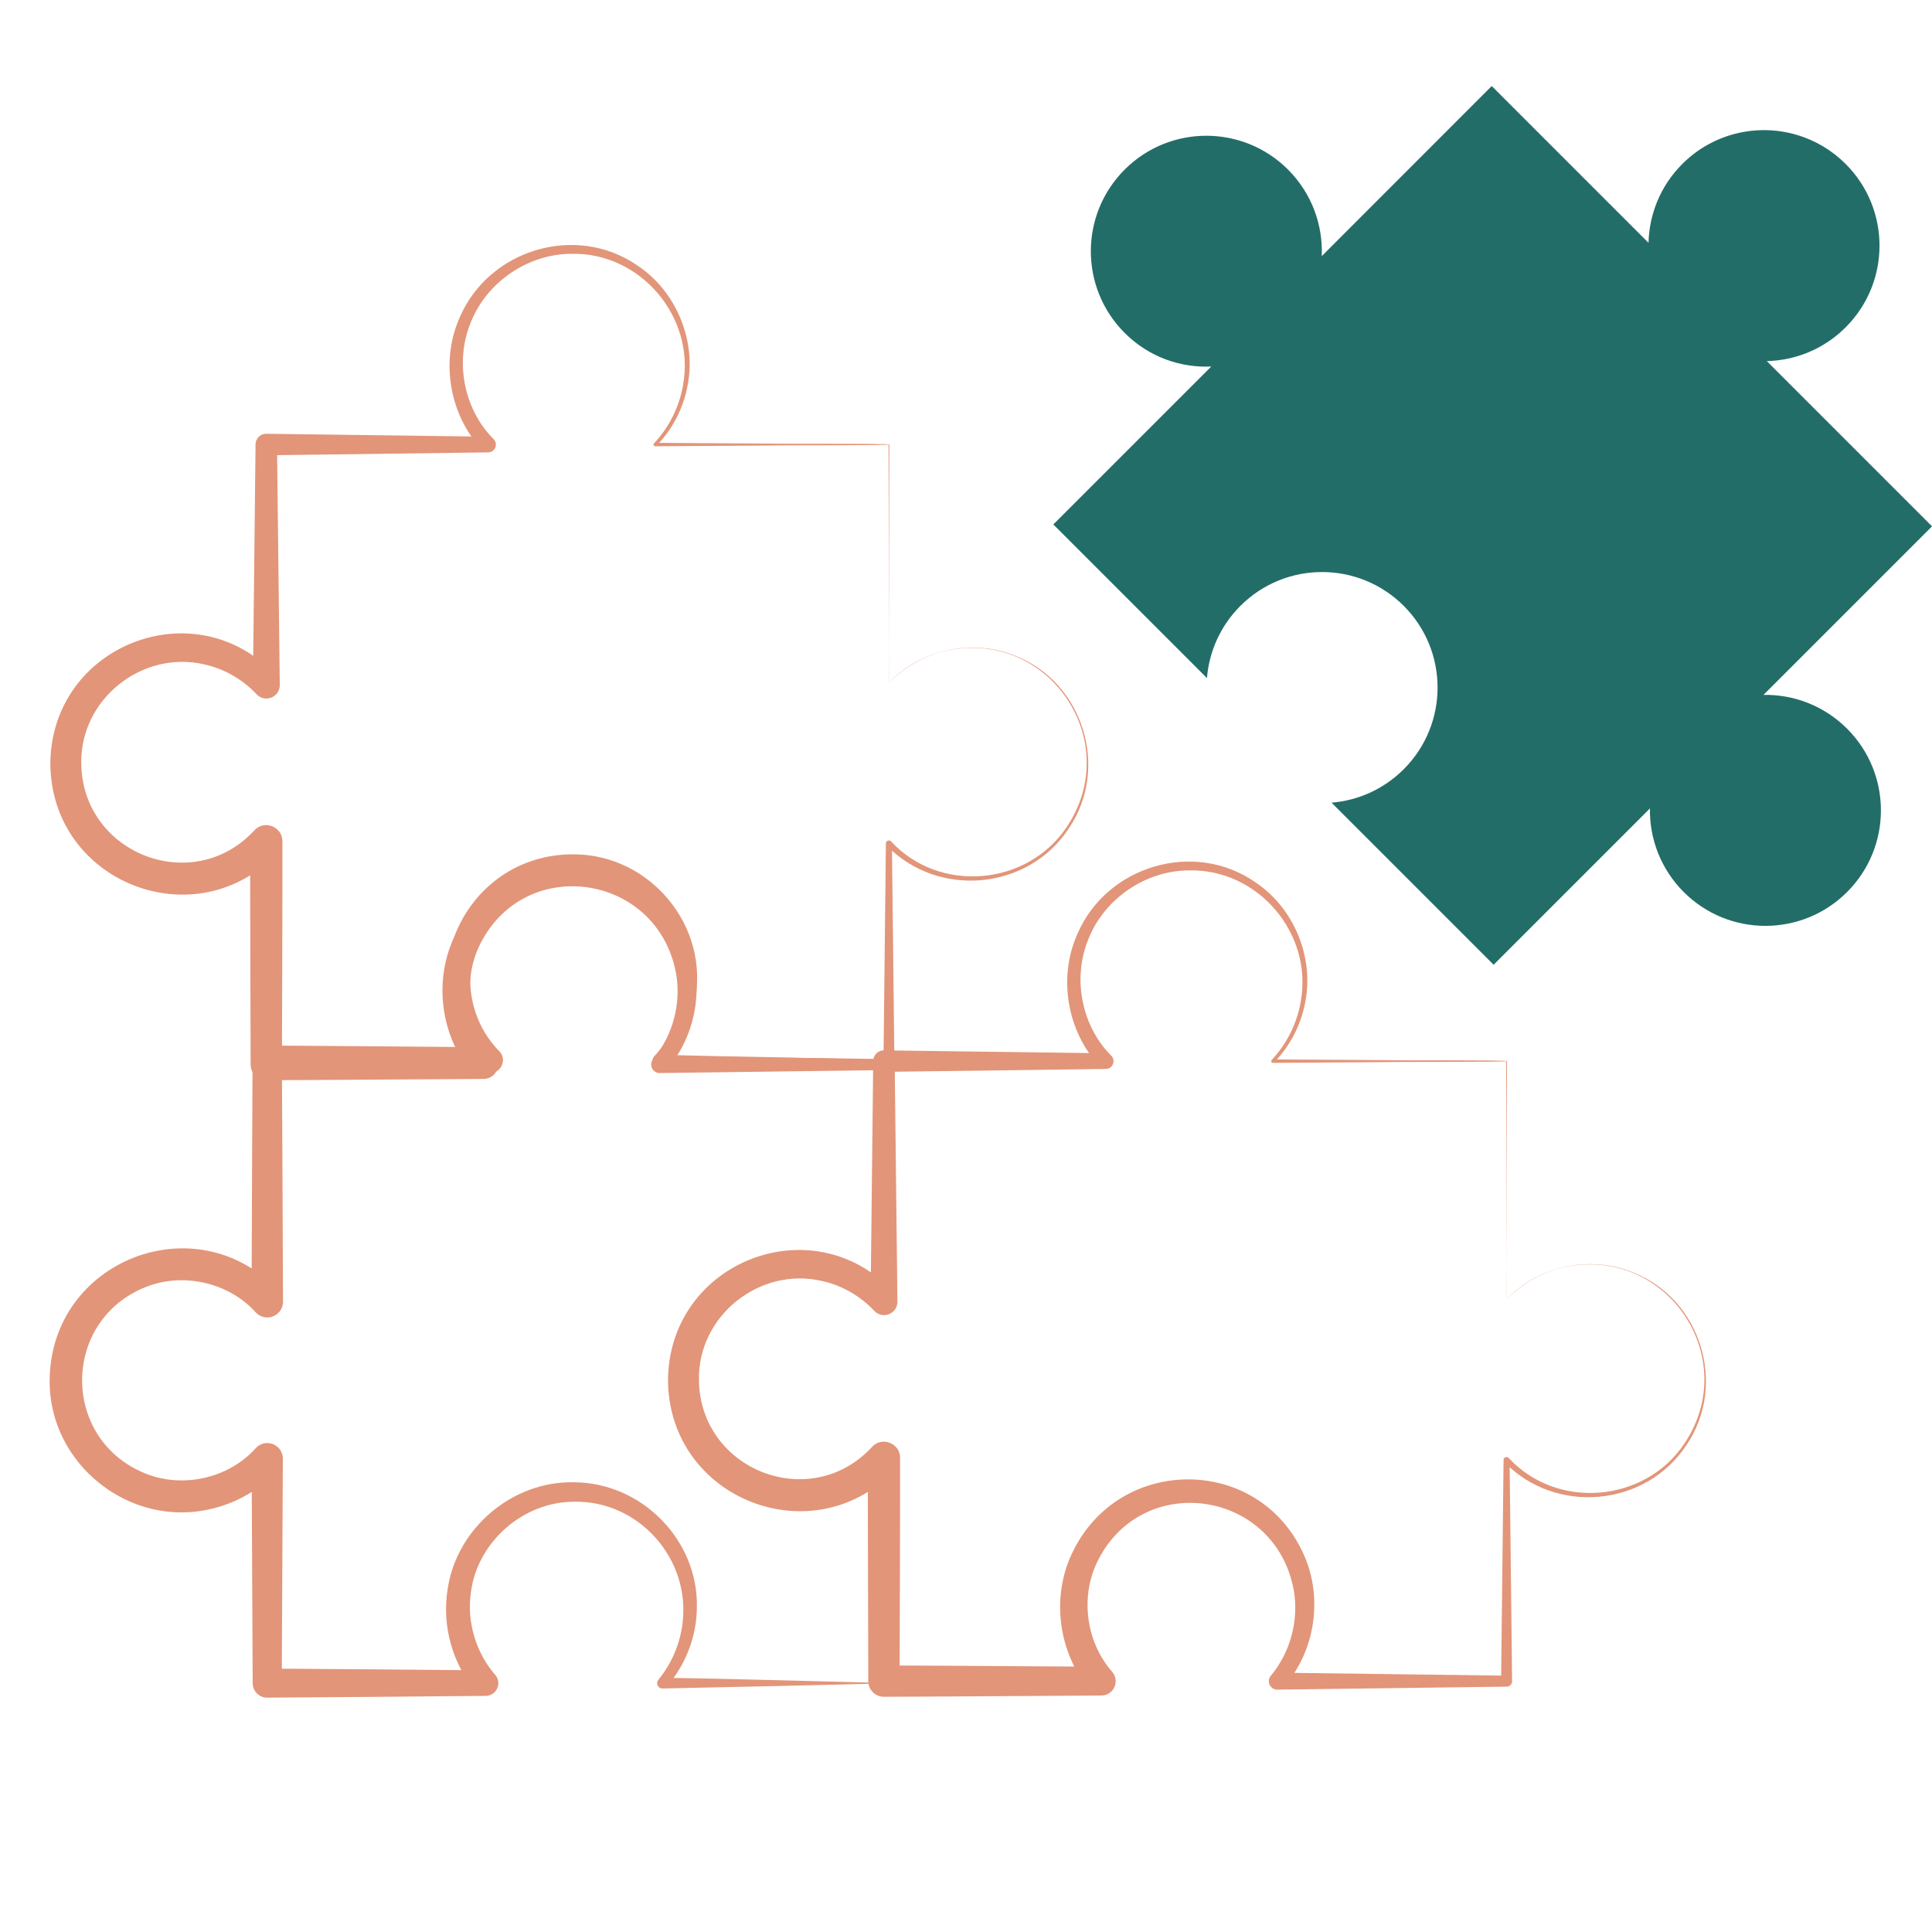
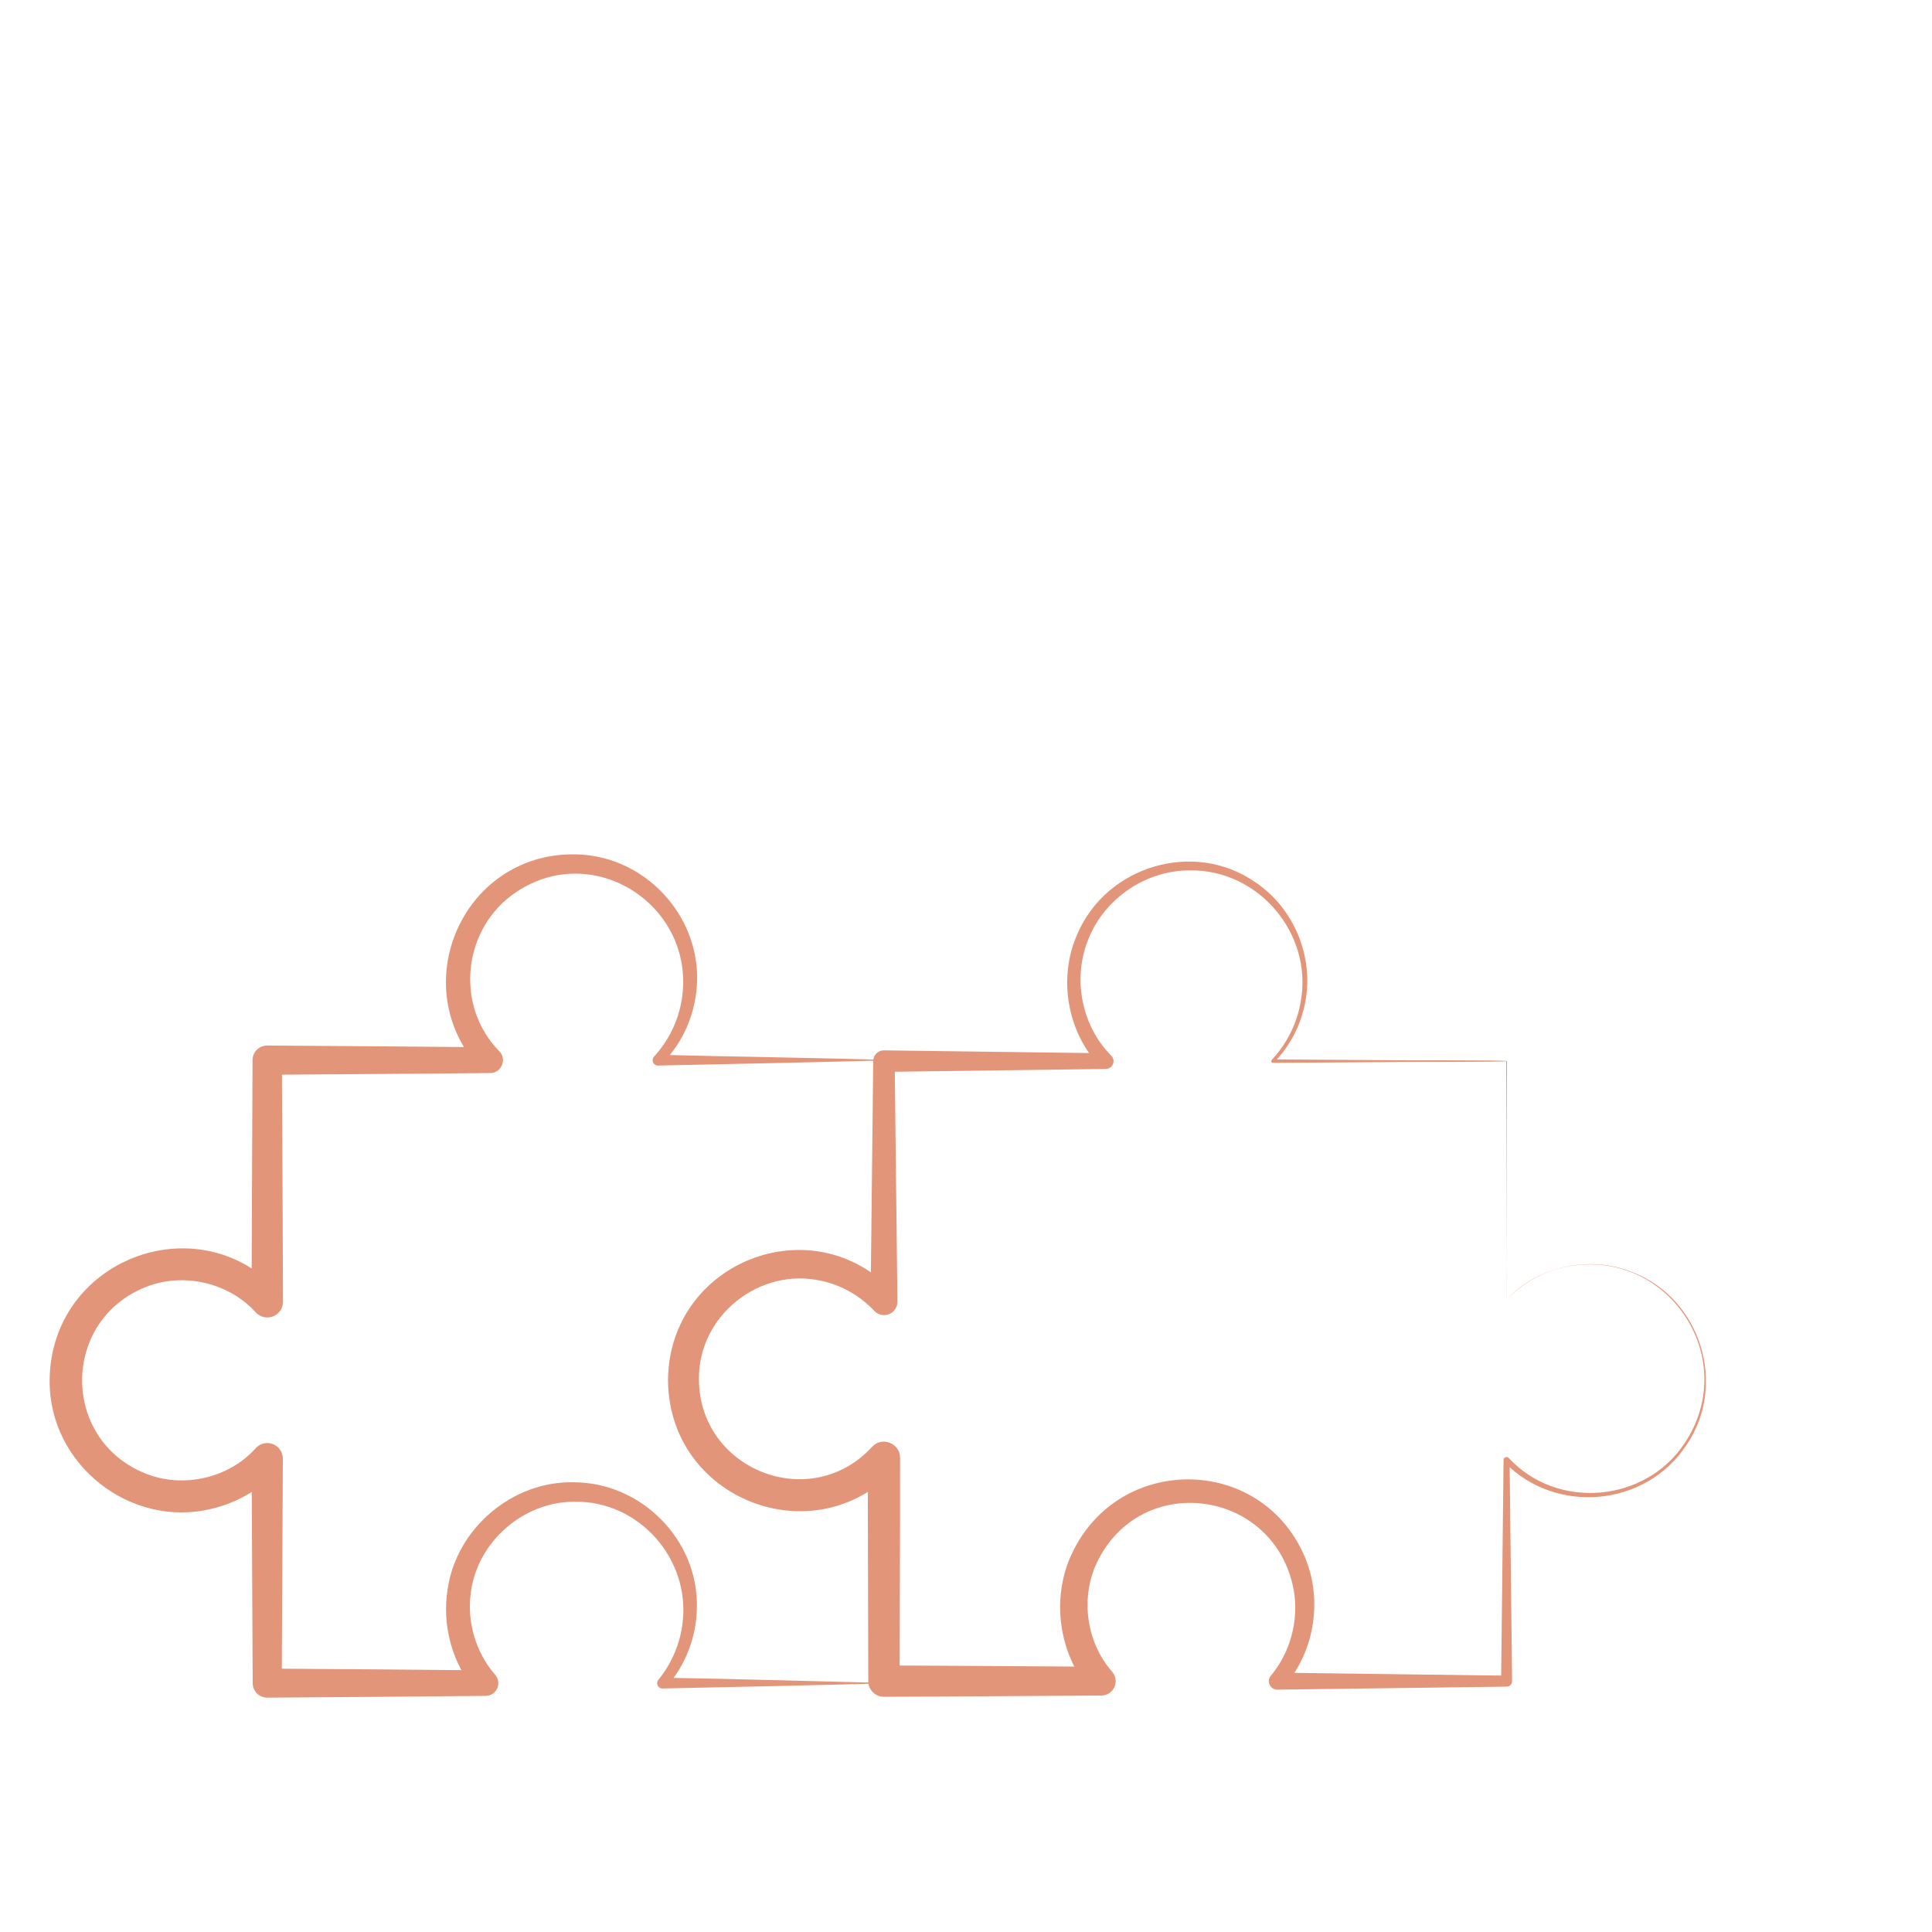
<svg xmlns="http://www.w3.org/2000/svg" id="Calque_1" data-name="Calque 1" viewBox="0 0 1080 1080">
  <defs>
    <style>
      .cls-1 {
        fill: #236d68;
      }

      .cls-1, .cls-2 {
        stroke-width: 0px;
      }

      .cls-2 {
        fill: #e29579;
      }
    </style>
  </defs>
-   <path class="cls-2" d="m496.92,362.26s.1,19.6-.02,19.46c17.69-18.79,46.86-24.9,70.7-15.09,37.94,14.79,52.79,62.79,29.85,96.5-22.67,34.56-72.98,39.2-101.76,9.54,0,0,2.9-1.19,2.9-1.19,0,0,1.4,123.61,1.4,123.61.02,1.68-1.33,3.05-3,3.07-.01.05-128.16,1.64-128.2,1.68-4.03.1-6.28-4.86-3.62-7.82,10.9-13.12,15.61-30.75,12.82-47.5-10.14-56.71-85.73-67.56-110.33-15.22-9.06,19.71-5.57,44.31,8.78,60.57,2.89,3.35,2.52,8.42-.83,11.31-1.54,1.32-3.42,1.96-5.31,1.95-30.22.15-91.22.64-121.45.7-4.84.03-8.78-3.91-8.75-8.75-.04-31.17-.31-93.7-.27-124.85,0,0,15.69,6.07,15.69,6.07-45.43,49.06-127.16,17.28-127.38-49.69.71-66.2,81.42-97.6,126.27-48.79,0,0-13.04,5.1-13.04,5.1,0-.15,1.47-134.45,1.48-134.58.04-3.27,2.72-5.89,5.99-5.86,0,0,123.95,1.63,123.95,1.63,0,0-3.17,7.39-3.17,7.39-18.51-19.48-23.59-49.93-12.53-74.31,16.42-37.9,65.03-52.36,99.13-28.84,21.71,14.32,33.16,41.85,28.12,67.27-2.33,12.59-8.47,24.39-17.34,33.53,0,0-.69-1.61-.69-1.61,0,0,65.31.43,65.31.43.23.22,65.58-.13,65.53.52-.17,28.4-.15,85.36-.22,113.75h0Zm0,0c-.09-28.31-.07-85.43-.22-113.74,1.42.53-65.4.38-65.09.52,0,0-65.31.43-65.31.43-.53,0-.96-.42-.96-.95,0-.26.1-.49.27-.67,8.46-9.02,14.19-20.52,16.23-32.66,6.91-37.93-23.74-74.13-62.29-73.31-24.2-.02-47.26,15.63-56.24,38-9.25,21.94-4.17,48.82,12.65,65.62,1.68,1.71,1.65,4.46-.06,6.14-.86.85-1.98,1.25-3.11,1.24,0,0-123.94,1.63-123.94,1.63l6-6s1.54,134.4,1.54,134.4c.05,4.13-3.26,7.52-7.4,7.57-2.23.02-4.24-.93-5.64-2.47-7.83-8.31-18.12-14.22-29.19-16.62-34.77-8.04-69.33,19.45-68.73,55.25.44,50.52,62.44,74.77,96.75,37.54,5.54-6.14,15.76-2.01,15.69,6.07.06,31.06-.2,93.78-.27,124.85,0,0-8.75-8.75-8.75-8.75,30.32.04,91.15.53,121.45.7,0,0-6.14,13.26-6.14,13.26-17.91-21.03-22.02-52.38-9.9-77.21,26.06-54.52,104-54.42,129.05.71,11.16,24.17,6.76,54.49-10.9,74.37,0,0-3.62-7.82-3.62-7.82,0,0,128.13,1.67,128.13,1.67l-3.07,3.07s1.36-123.59,1.37-123.63c-.08-1.49,1.97-2.21,2.89-1.13,26.99,29.2,76.06,25.06,98.16-8,32.25-47.95-9.71-110.28-66.32-98.82-12.52,2.57-24.15,9.11-33.06,18.23-.02-.01.02-19.48.02-19.5h0Z" />
-   <path class="cls-1" d="m999.57,374.67c-8.08,8.08-13.48,13.48-13.77,13.77,16.88-.28,33.85,6.02,46.73,18.9,25.22,25.22,25.22,66.1,0,91.31-25.22,25.22-66.1,25.22-91.31,0-12.89-12.89-19.19-29.86-18.9-46.75-.93.95-1.54,1.56-1.54,1.56l-85.84,85.84s-89.36-89.36-90.6-90.6c14.72-1.2,29.1-7.44,40.36-18.7,25.22-25.22,25.22-66.1,0-91.31-25.22-25.22-66.1-25.22-91.31,0-11.26,11.26-17.49,25.64-18.69,40.36-.57-.57-41.82-41.82-66.93-66.93-11.03-11.03-18.95-18.95-18.95-18.95,0,0,78.68-78.68,88.28-88.28-17.42.81-35.09-5.47-48.4-18.78-25.22-25.22-25.22-66.1,0-91.31,25.22-25.22,66.1-25.22,91.31,0,13.3,13.3,19.58,30.95,18.86,48.37,10.17-10.21,95.02-95.07,95.02-95.07,0,0,38.48,38.48,64.45,64.45,13.1,13.1,23.01,23.01,23.19,23.19.39-16,6.68-31.88,18.89-44.08,17.4-17.4,42.26-22.79,64.29-16.18,9.89,2.97,19.21,8.36,27.03,16.18,25.22,25.22,25.22,66.1,0,91.31-12.21,12.21-28.09,18.5-44.08,18.89.87.87,92.36,92.36,92.36,92.36,0,0-54.27,54.27-80.43,80.43Z" />
  <path class="cls-2" d="m842.2,706.94s.1,19.6-.02,19.46c17.69-18.79,46.86-24.9,70.7-15.09,37.94,14.79,52.79,62.79,29.85,96.5-22.67,34.56-72.98,39.2-101.76,9.54,0,0,2.9-1.19,2.9-1.19s1.4,123.61,1.4,123.61c.02,1.68-1.33,3.05-3,3.07-.01.05-128.16,1.64-128.2,1.68-4.03.1-6.28-4.86-3.62-7.82,10.9-13.12,15.61-30.75,12.82-47.5-10.14-56.71-85.73-67.56-110.33-15.22-9.06,19.71-5.57,44.31,8.78,60.57,2.89,3.35,2.52,8.42-.83,11.31-1.54,1.32-3.42,1.96-5.31,1.95-30.22.15-91.22.64-121.45.7-4.84.03-8.78-3.91-8.75-8.75-.04-31.17-.31-93.7-.27-124.85,0,0,15.69,6.07,15.69,6.07-45.43,49.06-127.16,17.28-127.38-49.69.71-66.2,81.42-97.6,126.27-48.79,0,0-13.04,5.1-13.04,5.1,0-.15,1.47-134.45,1.48-134.58.04-3.27,2.72-5.89,5.99-5.86,0,0,123.95,1.63,123.95,1.63,0,0-3.17,7.39-3.17,7.39-18.51-19.48-23.59-49.93-12.53-74.32,16.42-37.9,65.03-52.36,99.13-28.84,21.71,14.32,33.16,41.85,28.12,67.27-2.33,12.59-8.47,24.39-17.34,33.53,0,0-.69-1.61-.69-1.61l65.31.43c.23.22,65.58-.13,65.53.52-.17,28.4-.15,85.36-.22,113.75h0Zm0,0c-.09-28.31-.07-85.43-.22-113.74,1.42.53-65.4.38-65.09.52,0,0-65.31.43-65.31.43-.53,0-.96-.42-.96-.95,0-.26.1-.5.27-.67,8.46-9.02,14.19-20.52,16.23-32.66,6.91-37.93-23.74-74.13-62.29-73.31-24.2-.02-47.26,15.63-56.24,38-9.25,21.94-4.17,48.82,12.65,65.61,1.68,1.71,1.65,4.46-.06,6.14-.86.85-1.98,1.25-3.11,1.24,0,0-123.94,1.63-123.94,1.63,0,0,6-6,6-6,0,0,1.54,134.4,1.54,134.4.05,4.13-3.26,7.52-7.4,7.57-2.23.02-4.24-.93-5.64-2.47-7.83-8.31-18.12-14.22-29.19-16.62-34.77-8.04-69.33,19.45-68.73,55.25.44,50.52,62.44,74.77,96.75,37.54,5.54-6.14,15.76-2.01,15.69,6.07.06,31.06-.2,93.78-.27,124.85,0,0-8.75-8.75-8.75-8.75,30.32.04,91.15.53,121.45.7,0,0-6.14,13.26-6.14,13.26-17.91-21.03-22.02-52.38-9.9-77.21,26.18-54.55,103.88-54.45,129.05.71,11.16,24.17,6.76,54.49-10.9,74.37,0,0-3.62-7.82-3.62-7.82,0,0,128.13,1.67,128.13,1.67l-3.07,3.07s1.36-123.59,1.37-123.63c-.08-1.49,1.97-2.21,2.89-1.13,26.99,29.2,76.06,25.06,98.16-8,32.25-47.95-9.71-110.28-66.32-98.82-12.52,2.57-24.15,9.11-33.06,18.23-.02-.01.02-19.48.02-19.5h0Z" />
  <path class="cls-2" d="m499.11,592.63c-36.43,1.05-94.33,2.27-131.24,3.02-1.65.03-3.02-1.28-3.05-2.93-.02-.84.32-1.61.87-2.17,8.14-8.86,13.57-20.07,15.42-31.82,8.2-51.76-48.77-89.51-92.61-60-29.87,19.94-34.56,63.37-9.36,88.93,4.47,4.52,1.02,12.32-5.22,12.17-31.02.35-93.51.72-124.53.97,0,0,8.18-8.18,8.18-8.18.25,33.7.49,101.36.63,135.04.02,4.84-3.89,8.78-8.73,8.8-2.57,0-4.88-1.08-6.5-2.84-15.17-16.77-40.7-22.54-61.61-14.13-47.21,18.91-47.32,85.28,0,104.23,20.93,8.42,46.53,2.69,61.62-14.21,3.24-3.55,8.75-3.79,12.3-.55,1.88,1.72,2.83,4.1,2.83,6.46l-.61,125.44s-8.11-8.11-8.11-8.11c0,0,61.01.44,61.01.44l61.01.54-5.44,11.76c-13.22-15.68-19.03-37.02-15.73-57.21,4.99-34.02,36.35-60.54,70.65-59.67,37.64.11,69.43,32.13,68.67,69.8-.07,16.21-6.26,32.33-16.91,44.4,0,0-2.28-4.92-2.28-4.92,36.22.44,92.87,2.17,128.74,2.99-35.74,1.02-92.53,2.26-128.74,2.99-2.57.08-3.97-3.06-2.28-4.92,7.42-9.09,12.16-20.25,13.47-31.79,4.42-35.84-24.55-68.46-60.68-67.68-28.47,0-54.14,22.57-57.66,50.75-2.31,16.38,2.75,33.6,13.62,46.03,2.57,2.97,2.24,7.46-.73,10.02-1.36,1.18-3.04,1.75-4.72,1.73,0,0-61.01.54-61.01.54,0,0-61.01.44-61.01.44-4.45.03-8.08-3.55-8.11-8-.08,0-.55-125.51-.61-125.55,0,0,15.16,5.87,15.16,5.87-9.86,10.93-23.13,18.77-37.51,22.1-45.53,11.15-90.99-24.88-90.55-71.79.46-67.21,82.38-99.16,128.1-49.86,0,0-15.23,5.96-15.23,5.96.15-33.62.34-101.45.56-135.08-.03-4.52,3.64-8.2,8.16-8.18.01-.01,62.27.45,62.28.44,0,0,62.27.53,62.27.53,0,0-5.22,12.17-5.22,12.17-42.57-45.71-10.53-120.44,52.2-120.03,42.8.16,76.14,40.48,67.47,82.46-2.54,13.09-9.04,25.3-18.31,34.68,0,0-2.19-5.1-2.19-5.1,36.93,1.03,94.67,1.77,131.24,3.02h0Z" />
</svg>